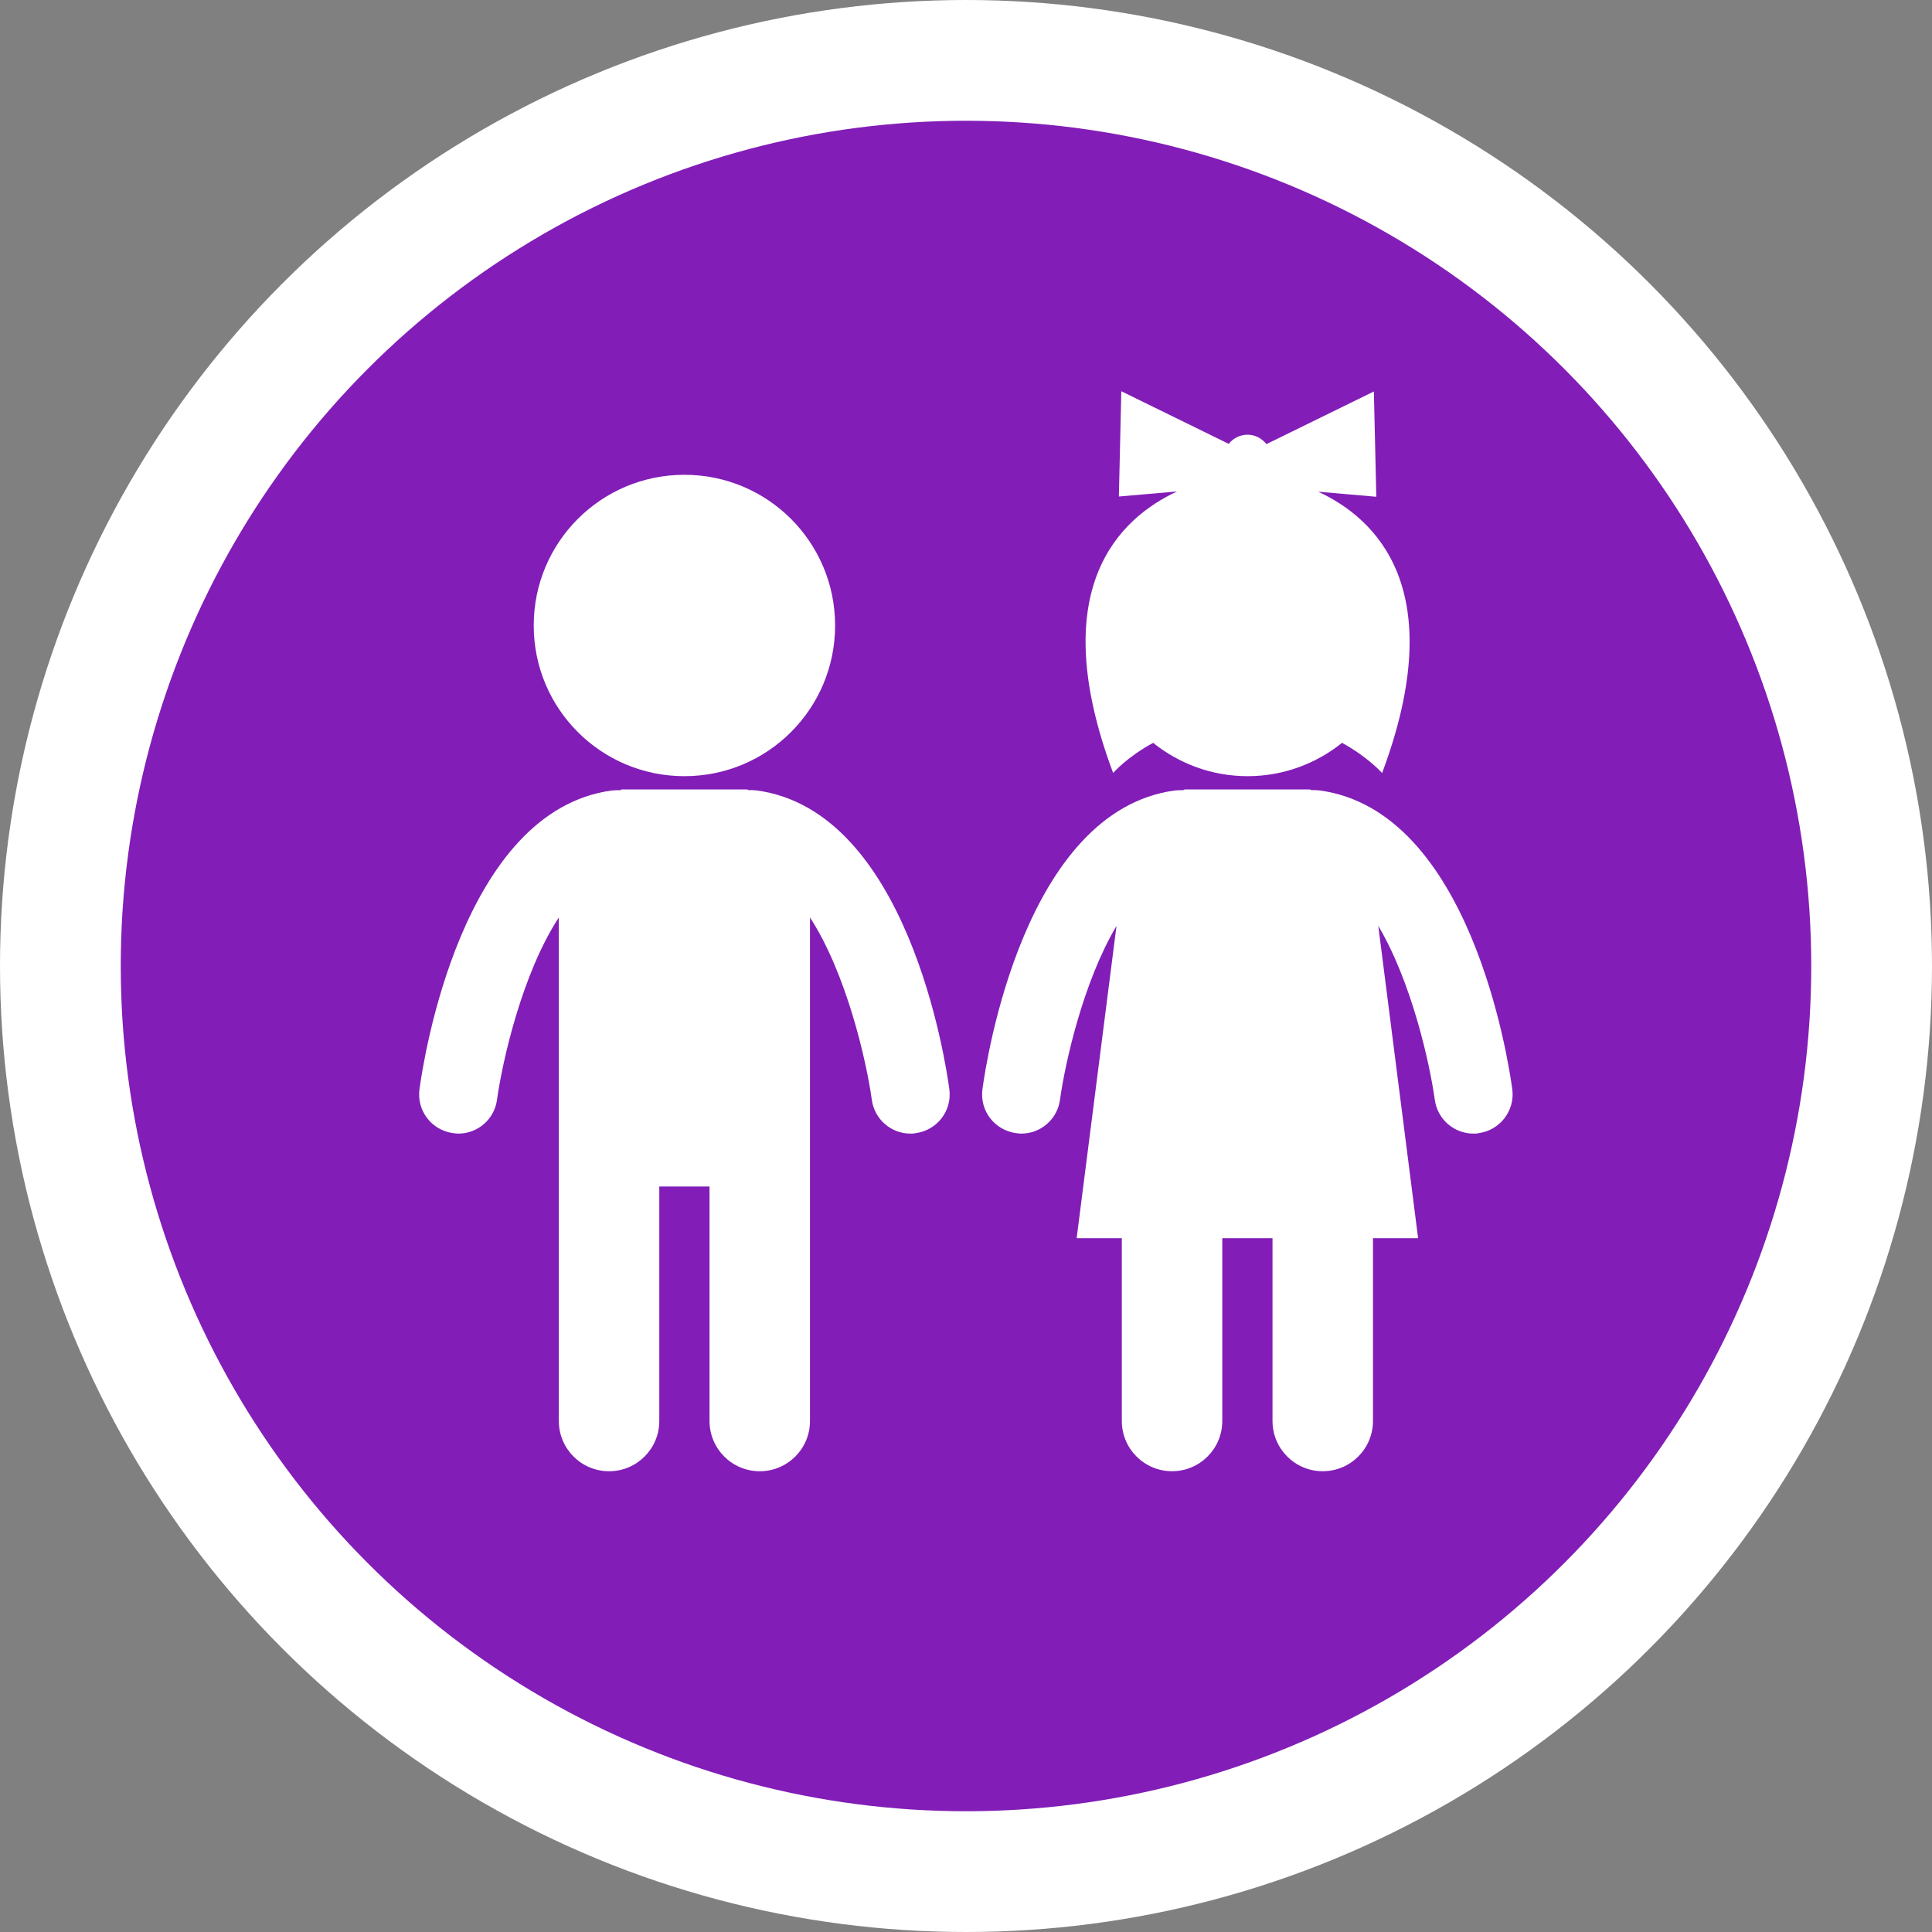
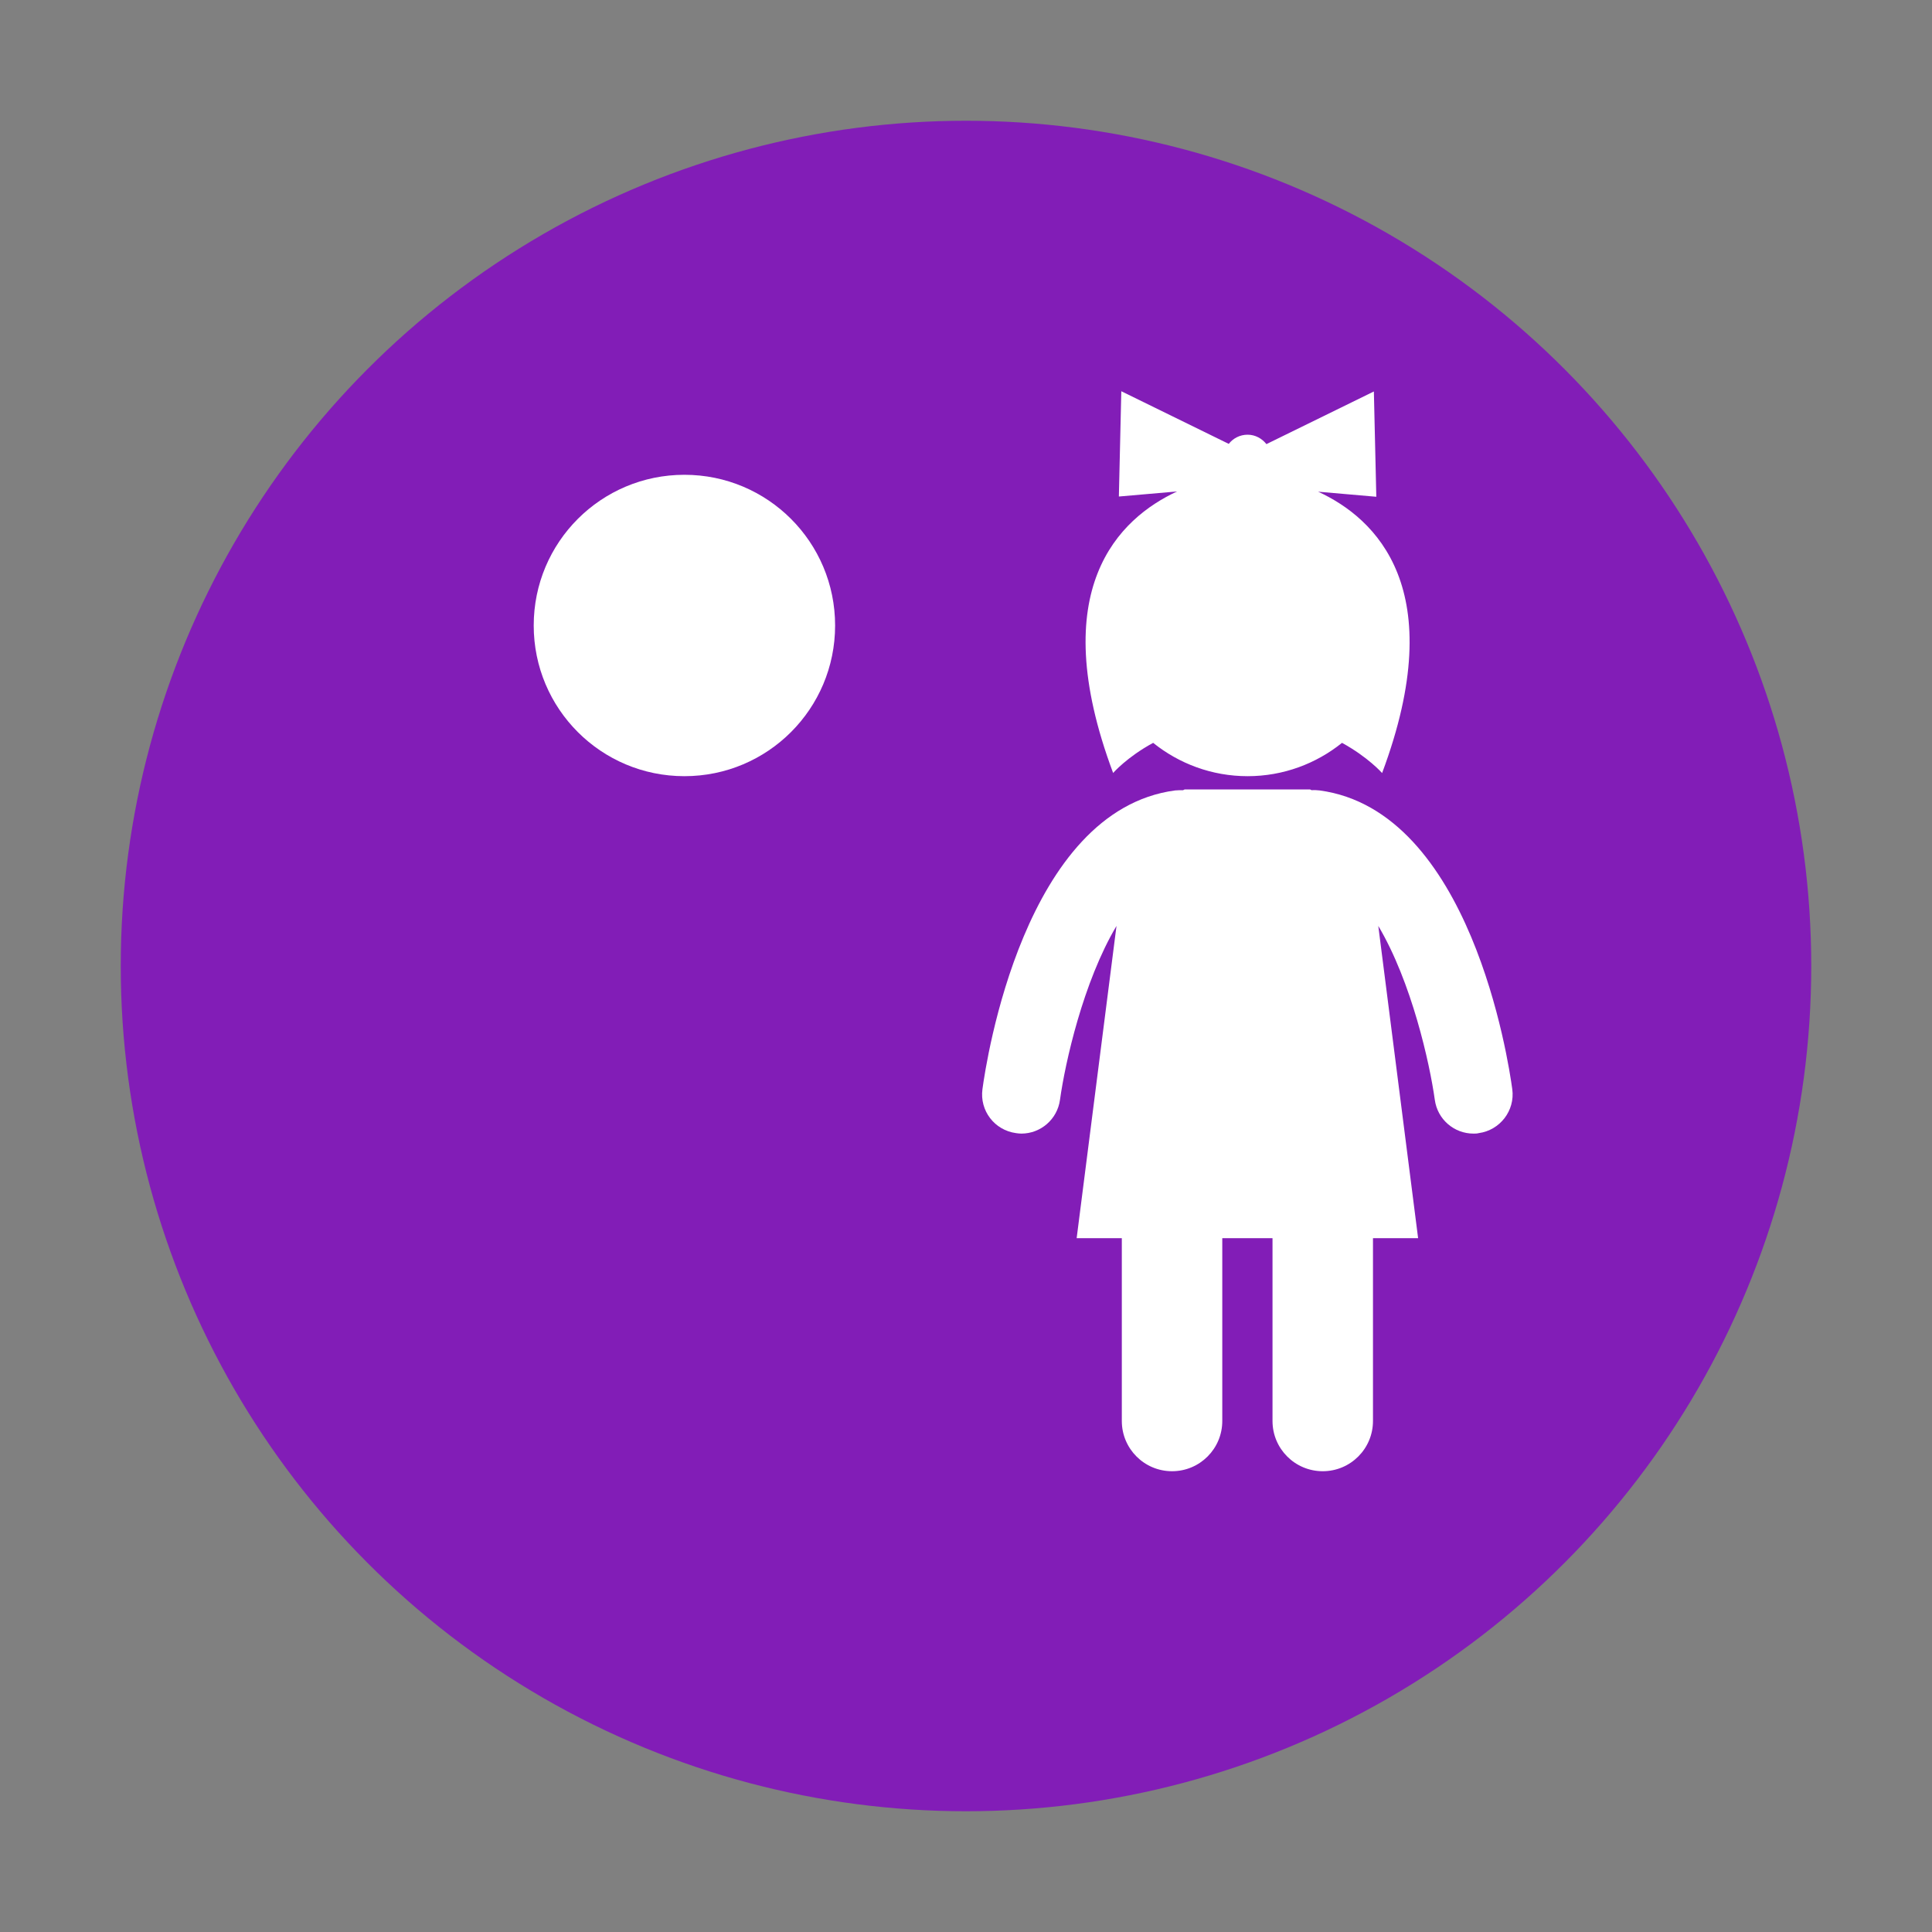
<svg xmlns="http://www.w3.org/2000/svg" version="1.1" id="Vrstva_1" x="0px" y="0px" width="80px" height="80px" viewBox="257.64 380.945 80 80" enable-background="new 257.64 380.945 80 80" xml:space="preserve">
  <rect x="257.64" y="380.945" width="80" height="80" fill="#808080" stroke="none" />
-   <circle fill="#FFFFFF" cx="297.64" cy="420.945" r="40" />
  <circle fill="#821DB7" cx="297.64" cy="420.945" r="35" />
  <g>
    <path fill="#FFFFFF" d="M285.98,413.085c3.45,0,6.24-2.79,6.24-6.24c0-3.45-2.79-6.24-6.24-6.24c-3.45,0-6.24,2.79-6.24,6.24   C279.74,410.295,282.53,413.085,285.98,413.085L285.98,413.085z" />
-     <path fill="#FFFFFF" d="M288.97,413.675c-0.11-0.01-0.22-0.02-0.33-0.01l-0.06-0.03h-5.2l-0.06,0.03c-0.11,0-0.22,0-0.33,0.01   c-6.25,0.83-7.82,11.19-7.98,12.37c-0.12,0.89,0.5,1.7,1.39,1.82c0.07,0.01,0.15,0.02,0.22,0.02c0.8,0,1.49-0.59,1.6-1.4   c0.22-1.59,1.04-5.229,2.56-7.549v20.85c0,1.149,0.93,2.08,2.08,2.08s2.08-0.931,2.08-2.08v-9.71h2.08v9.71   c0,1.149,0.93,2.08,2.08,2.08c1.15,0,2.08-0.931,2.08-2.08v-9.71l0,0v-11.14c1.51,2.32,2.34,5.95,2.56,7.549   c0.11,0.811,0.8,1.4,1.6,1.4c0.07,0,0.14,0,0.22-0.02c0.89-0.12,1.51-0.931,1.39-1.82   C296.791,424.865,295.22,414.515,288.97,413.675L288.97,413.675z" />
    <path fill="#FFFFFF" d="M320.26,426.045c-0.16-1.18-1.729-11.53-7.98-12.37c-0.109-0.01-0.22-0.02-0.329-0.01l-0.061-0.03h-5.199   l-0.061,0.03c-0.11,0-0.21,0-0.33,0.01c-6.25,0.83-7.82,11.19-7.979,12.37c-0.12,0.89,0.5,1.7,1.39,1.82   c0.07,0.01,0.15,0.02,0.22,0.02c0.8,0,1.49-0.59,1.601-1.4c0.21-1.52,0.959-4.88,2.34-7.2l-1.65,12.93h1.87v7.57   c0,1.149,0.93,2.08,2.08,2.08s2.08-0.931,2.08-2.08v-7.57h2.08v7.57c0,1.149,0.93,2.08,2.08,2.08c1.149,0,2.08-0.931,2.08-2.08   v-7.57h1.869l-1.649-12.93c1.38,2.32,2.13,5.69,2.34,7.2c0.11,0.811,0.8,1.4,1.6,1.4c0.07,0,0.15,0,0.221-0.02   C319.75,427.745,320.38,426.935,320.26,426.045L320.26,426.045z" />
    <path fill="#FFFFFF" d="M303.73,412.955c0,0,0.57-0.66,1.66-1.25c1.07,0.86,2.431,1.38,3.91,1.38c1.48,0,2.84-0.52,3.91-1.38   c1.08,0.59,1.66,1.25,1.66,1.25c2.85-7.62-0.261-10.55-2.65-11.65l2.41,0.21l-0.101-4.36l-4.449,2.18   c-0.181-0.23-0.46-0.39-0.78-0.39s-0.6,0.15-0.78,0.38l-4.449-2.18l-0.101,4.36l2.41-0.21c-2.39,1.11-5.5,4.03-2.65,11.65V412.955z   " />
  </g>
</svg>